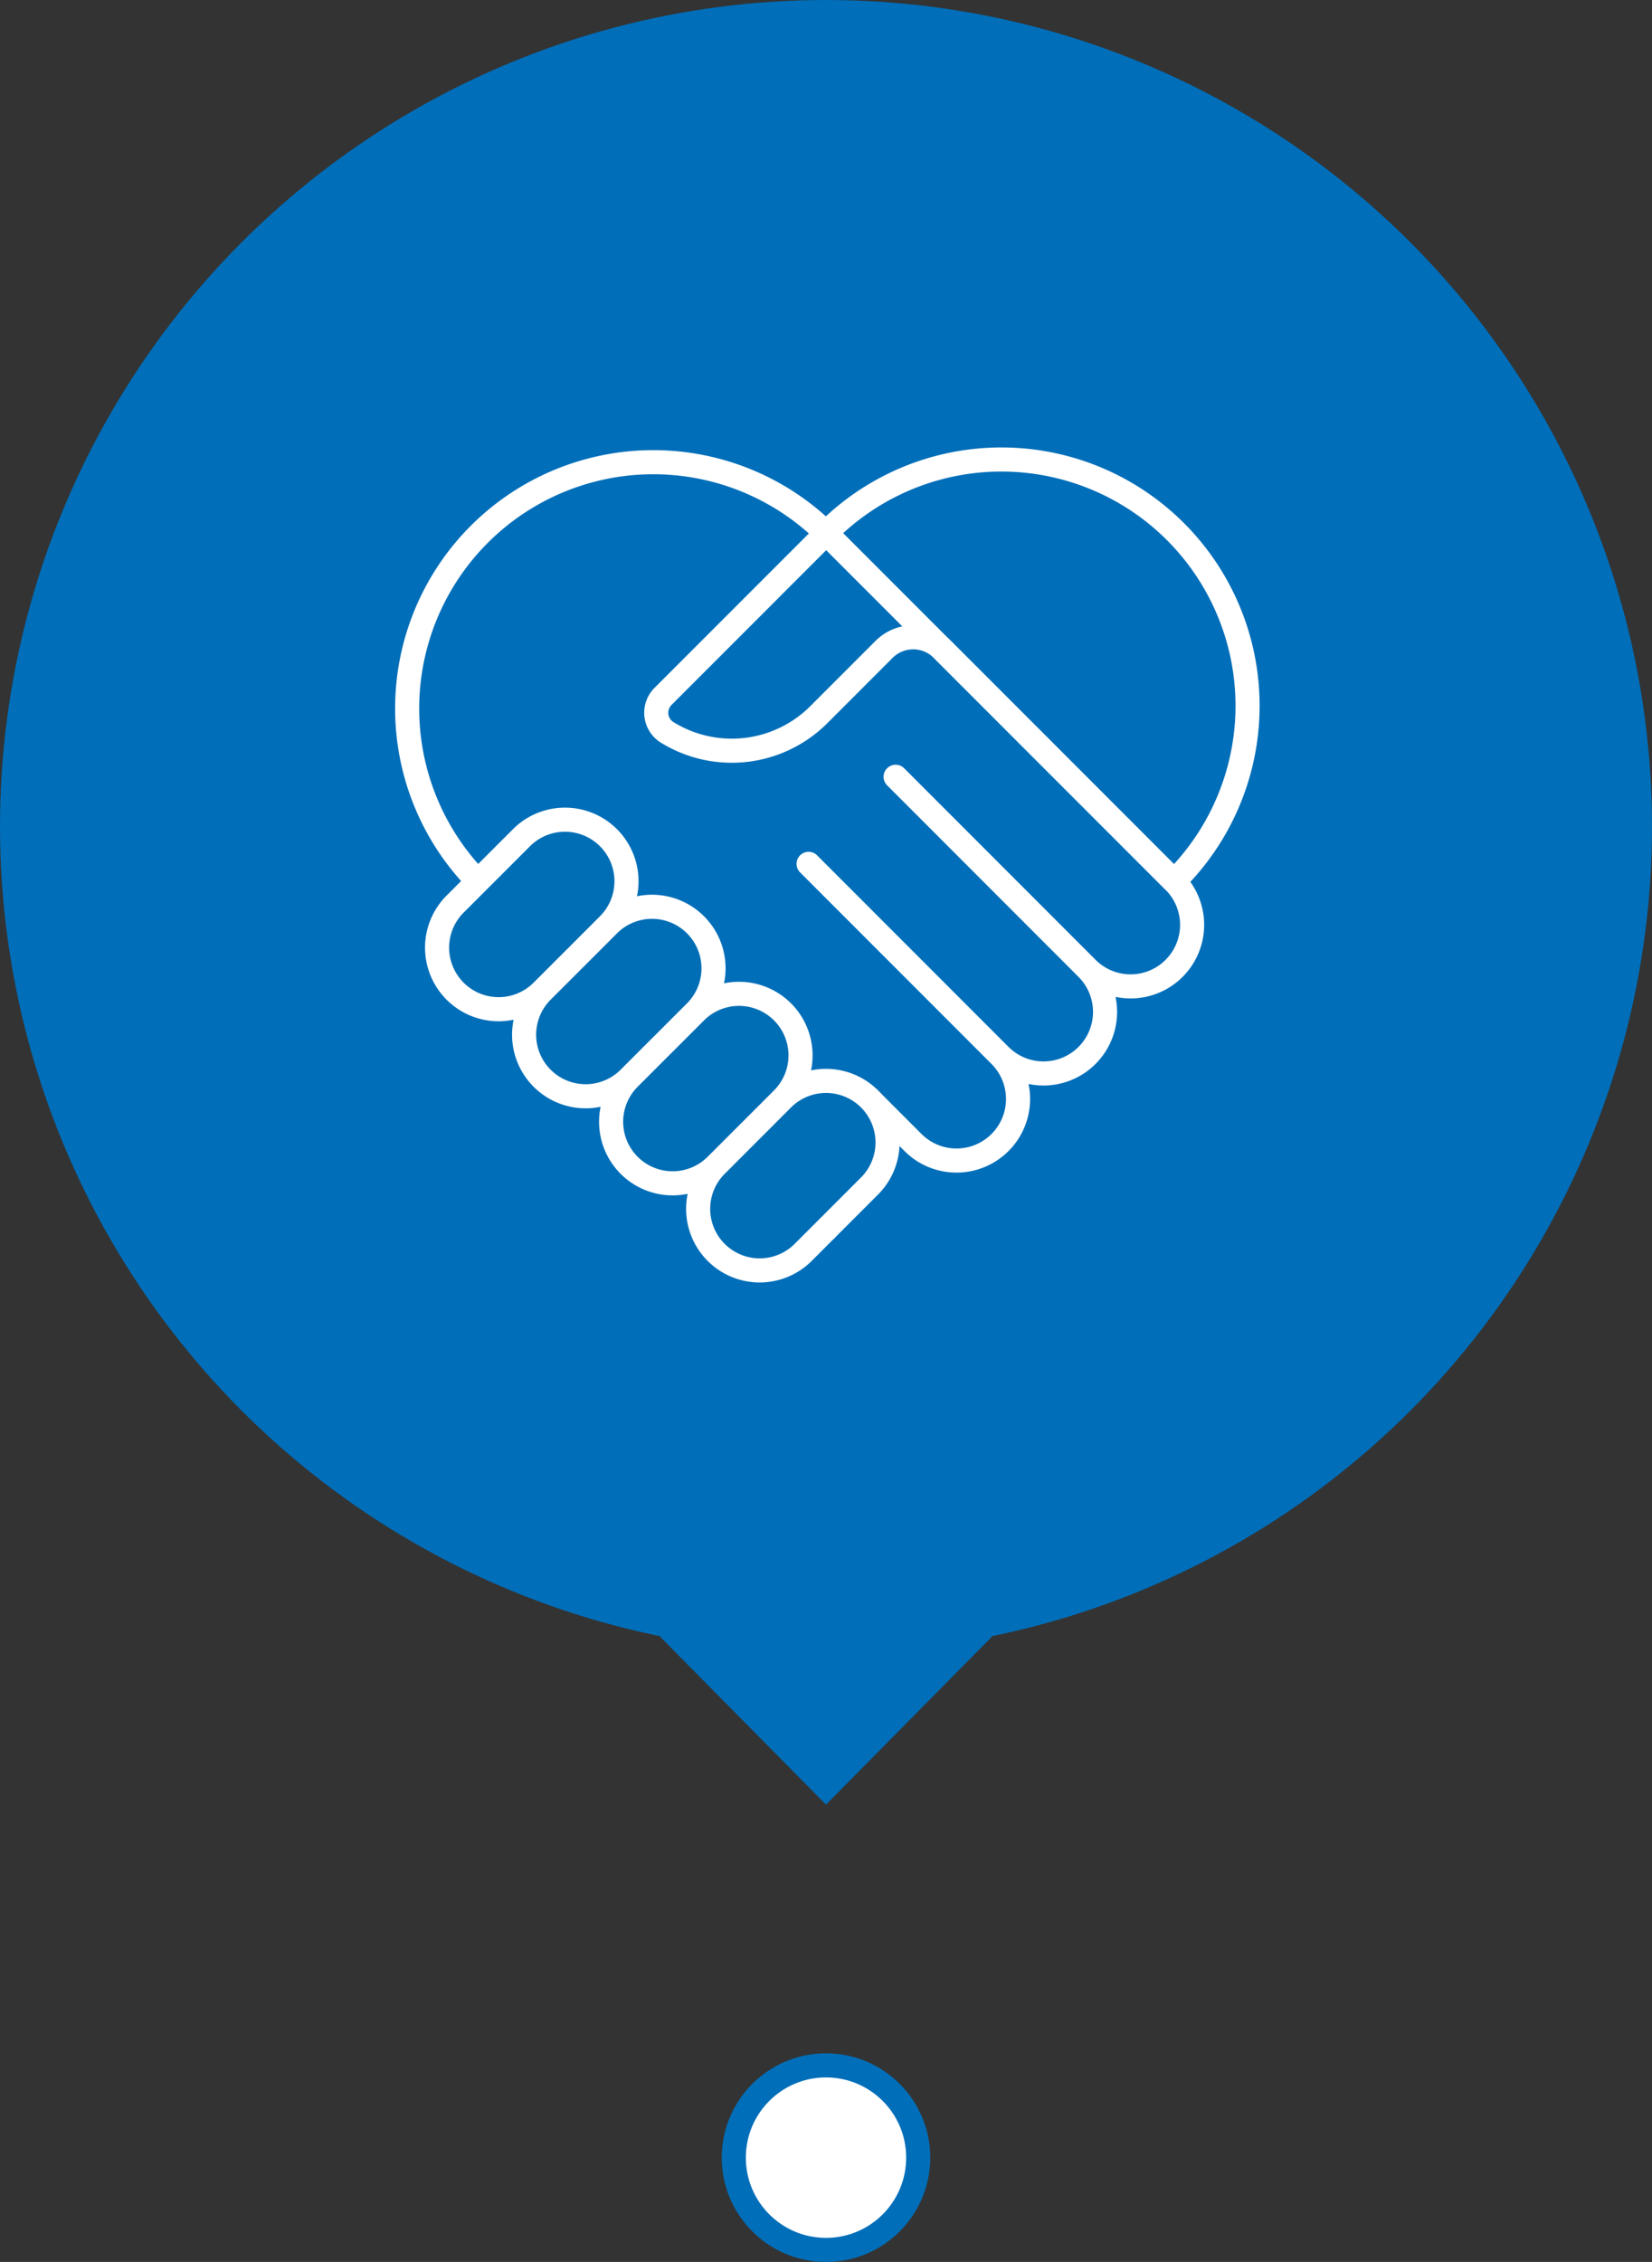
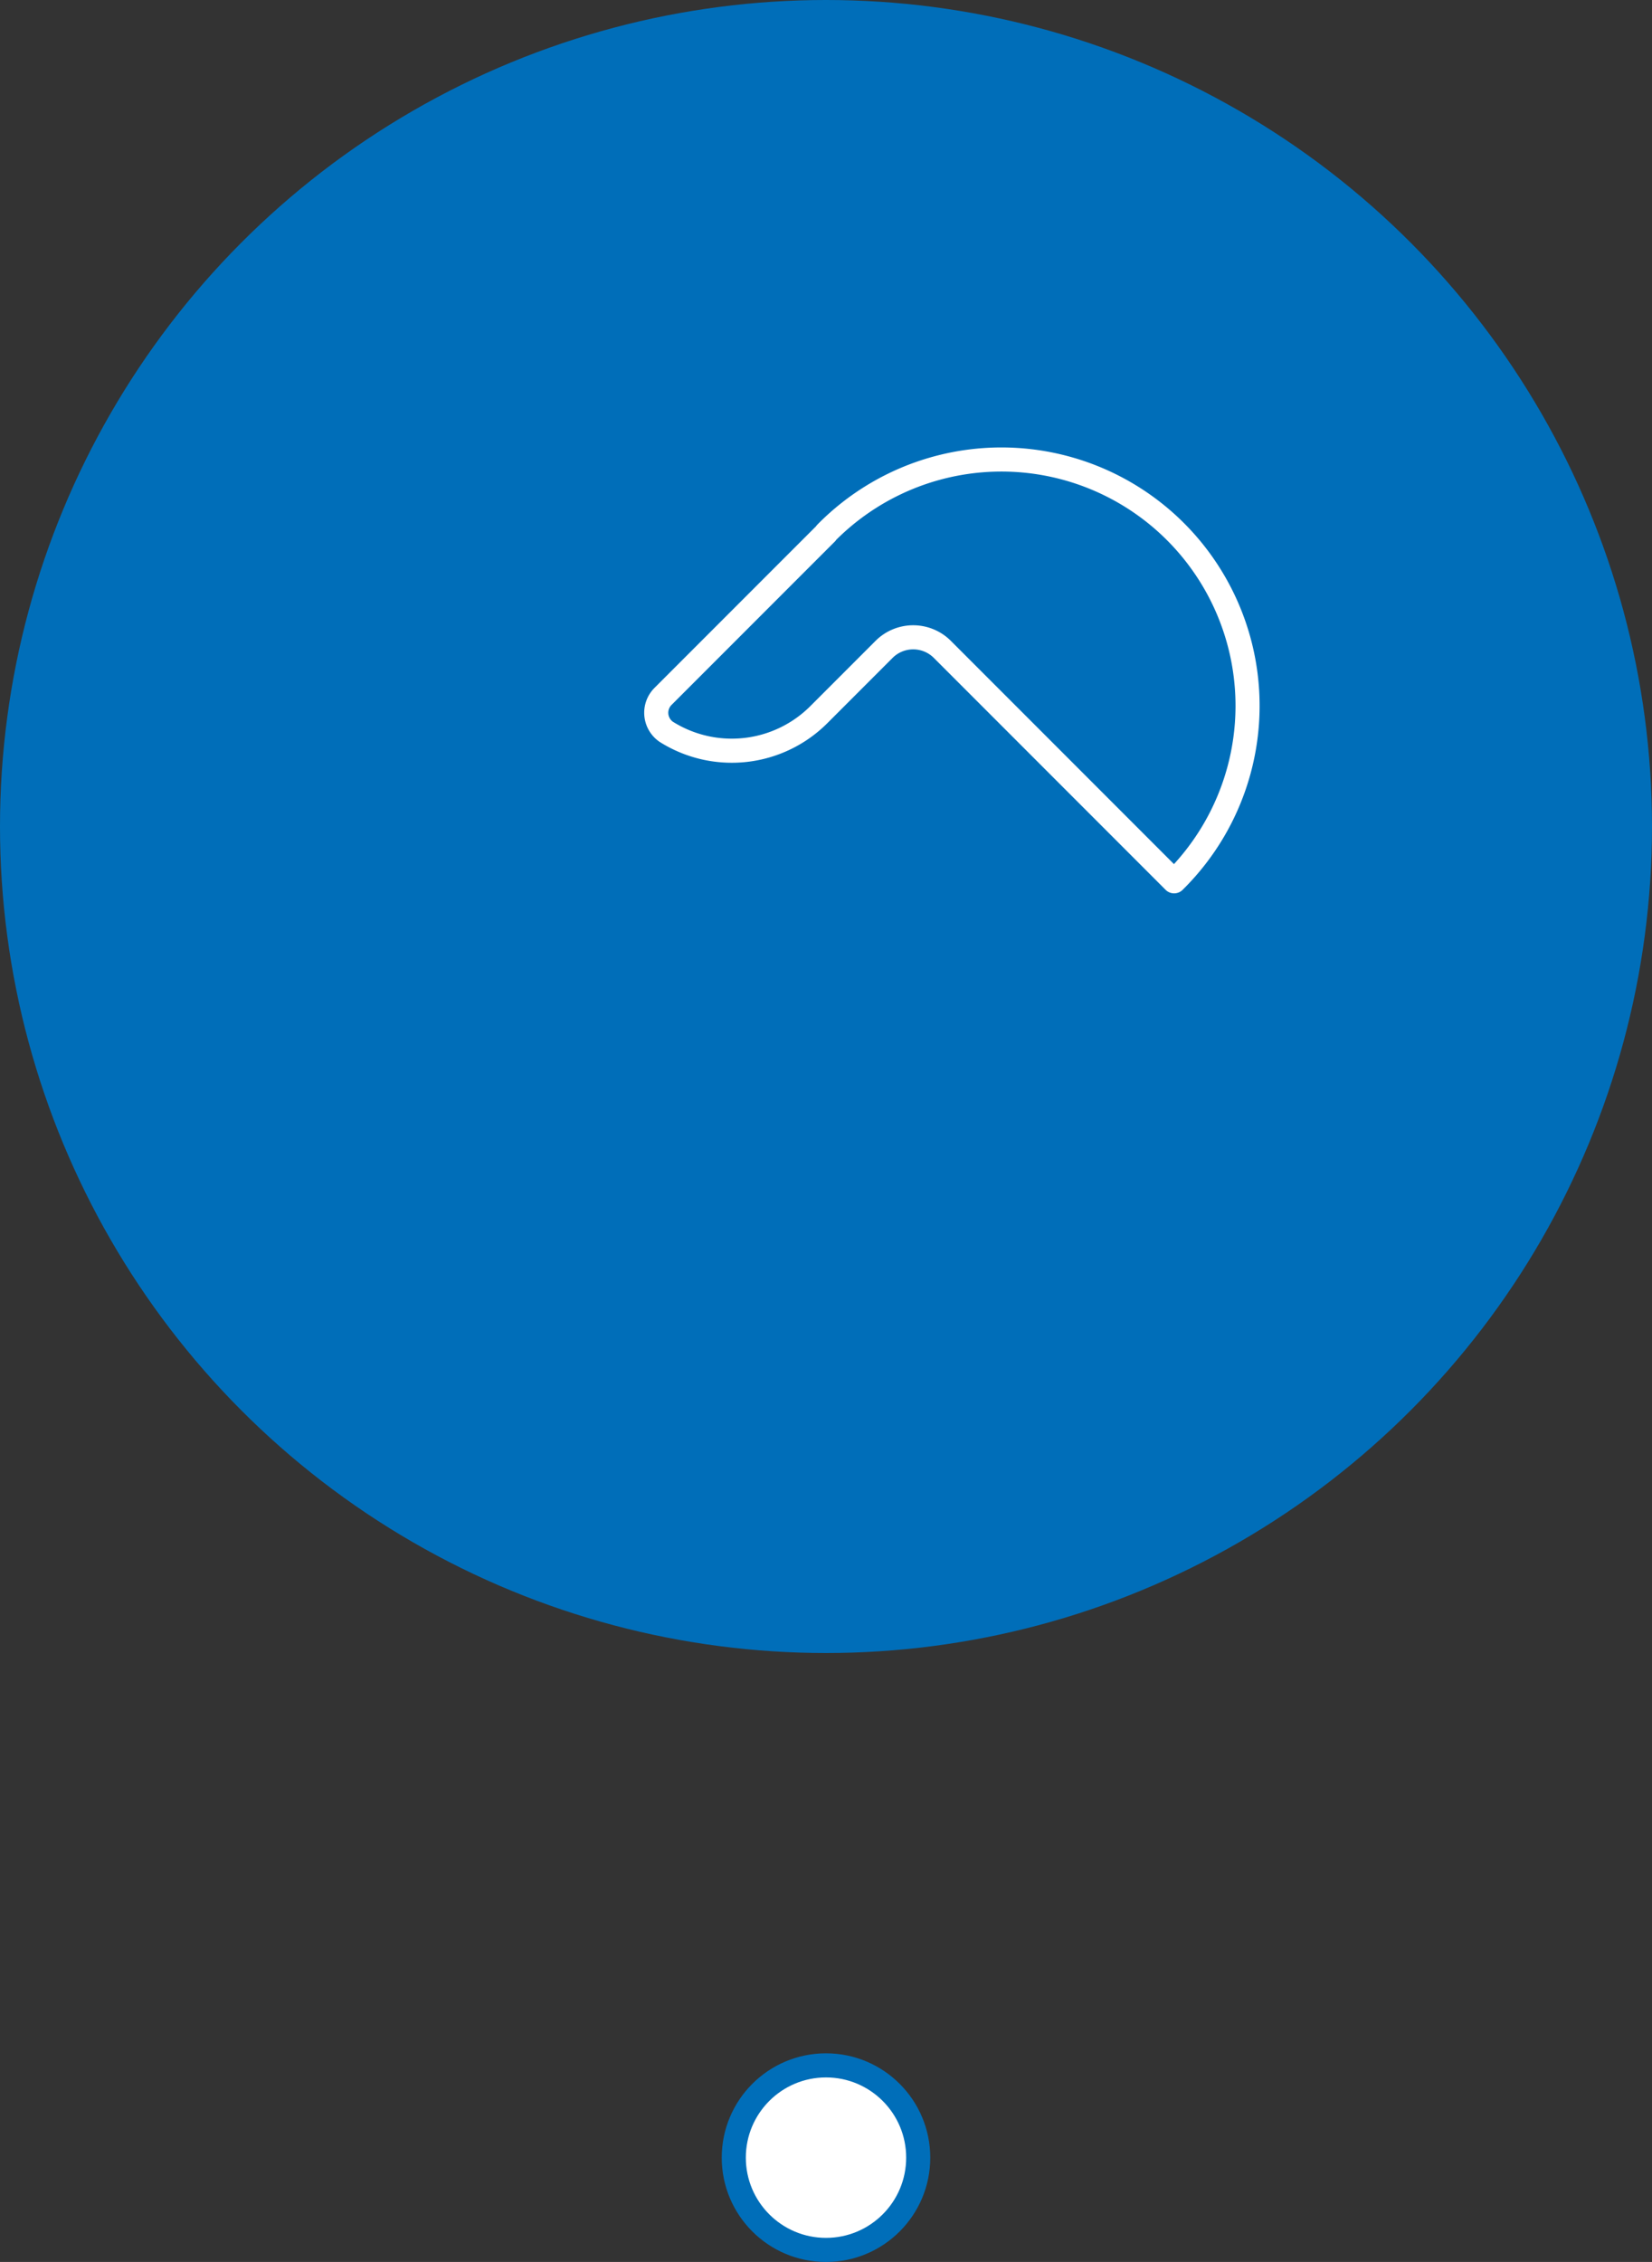
<svg xmlns="http://www.w3.org/2000/svg" id="Ebene_1" data-name="Ebene 1" viewBox="0 0 68.578 93.84">
  <rect x="0" y="0" width="68.578" height="93.84" fill="#333333" stroke="none" />
  <defs>
    <style>.cls-1{fill:#006eb9;}.cls-2{fill:#fff;stroke:#006eb9;stroke-miterlimit:10;}.cls-3{fill:none;}.cls-3,.cls-4{stroke:#fff;stroke-linecap:round;stroke-linejoin:round;}.cls-4{fill:#006eb5;}</style>
  </defs>
  <title>qualitaet-service-service</title>
  <circle class="cls-1" cx="34.289" cy="34.289" r="34.289" />
-   <polygon class="cls-1" points="27.383 67.882 34.289 74.868 41.195 67.882 27.383 67.882" />
  <circle class="cls-2" cx="34.289" cy="89.513" r="3.828" />
-   <path class="cls-3" d="M33.566,35.838l7.947,7.948a2.554,2.554,0,0,0,3.612-3.612L37.179,32.226l7.948,7.948a2.554,2.554,0,1,0,3.612-3.612l-14.45-14.45a10.218,10.218,0,0,0-14.45,14.45l14.45,14.45-0-0,1.806-5.419,1.806,1.806a2.554,2.554,0,1,0,3.612-3.612Z" />
-   <path class="cls-4" d="M20.268,36.132l-1.376,1.376A2.554,2.554,0,0,0,22.505,41.12L23.881,39.744,22.505,41.12a2.554,2.554,0,0,0,3.612,3.612l1.376-1.376-1.376,1.376a2.554,2.554,0,1,0,3.612,3.612L31.106,46.969l-1.376,1.376a2.554,2.554,0,0,0,3.612,3.612l1.376-1.376.002-.002,1.376-1.376A2.554,2.554,0,0,0,32.484,45.591l-1.376,1.376L32.484,45.591a2.554,2.554,0,1,0-3.612-3.612l-1.376,1.376,1.376-1.376a2.554,2.554,0,0,0-3.612-3.612l-1.376,1.376L25.259,38.366a2.554,2.554,0,1,0-3.612-3.612l-1.376,1.376Z" />
  <path class="cls-3" d="M48.739,36.561l-9.62-9.62a1.711,1.711,0,0,0-2.42,0l-2.707,2.707a5.111,5.111,0,0,1-6.331.714.959.959,0,0,1-.127-1.481l5.272-5.272,1.491-1.49-.007-.007a10.218,10.218,0,1,1,14.45,14.45Z" />
</svg>